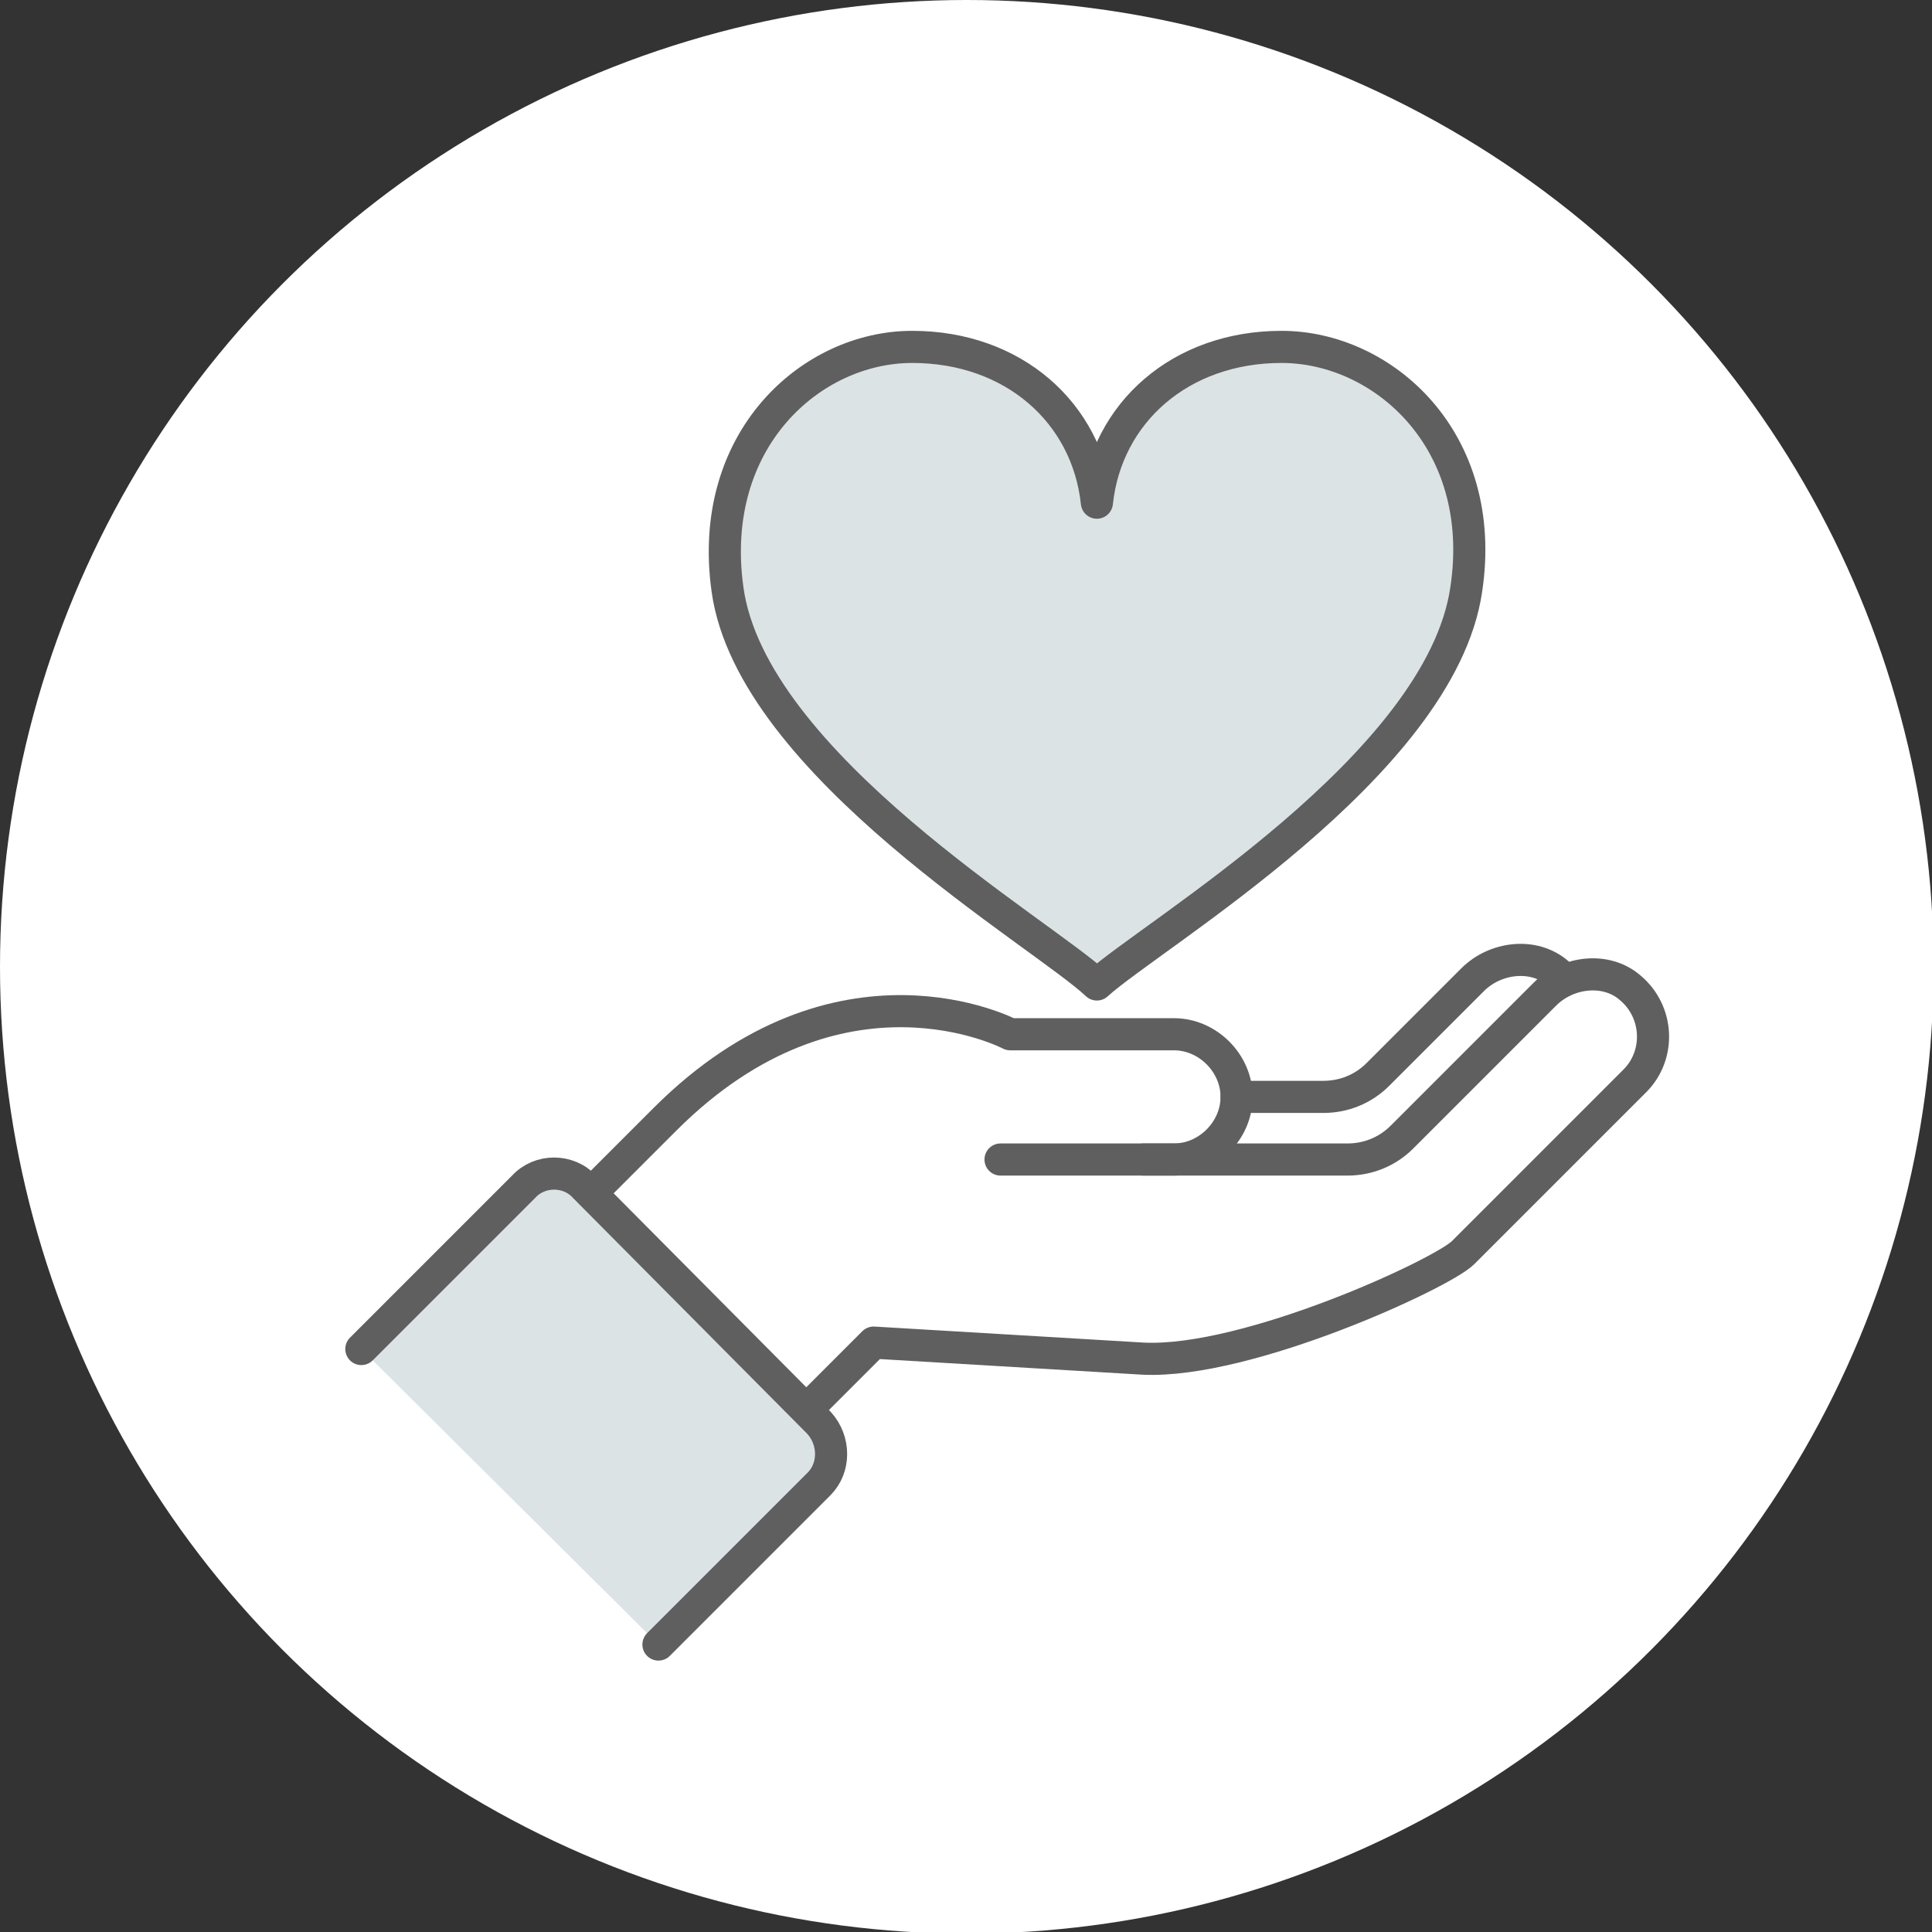
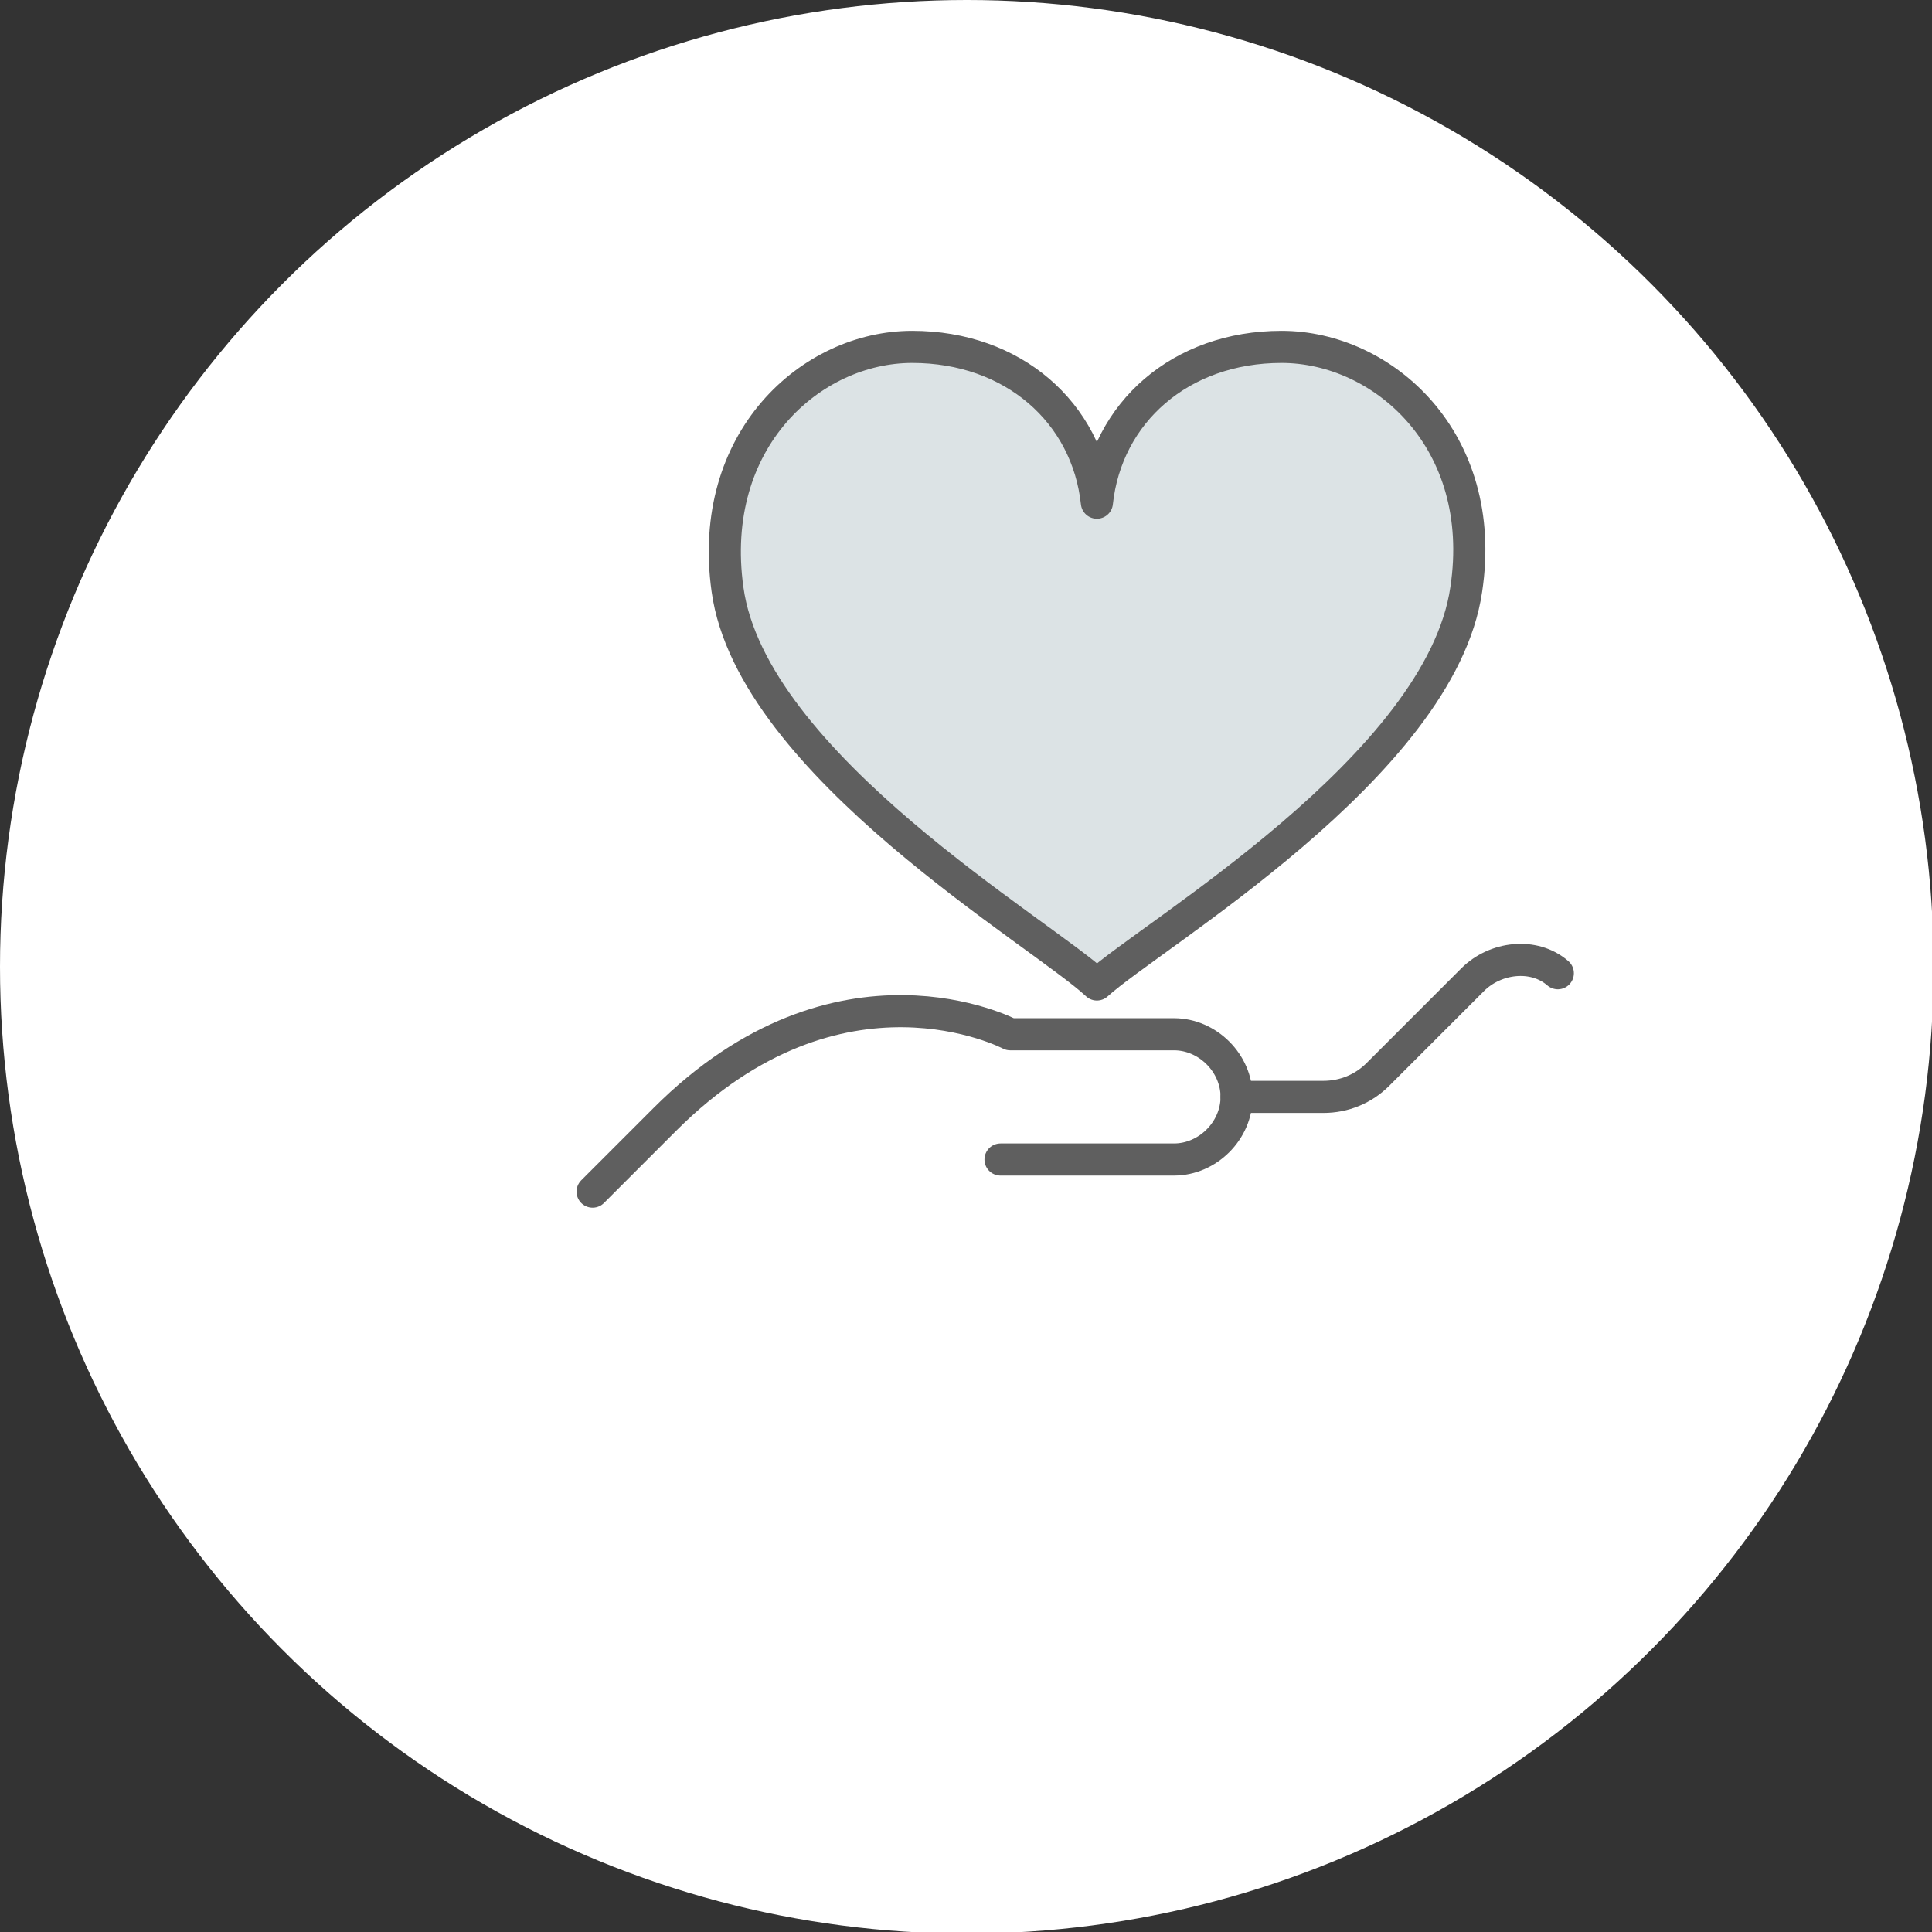
<svg xmlns="http://www.w3.org/2000/svg" version="1.1" id="_レイヤー_2" x="0px" y="0px" width="120.3px" height="120.3px" viewBox="0 0 120.3 120.3" style="enable-background:new 0 0 120.3 120.3;" xml:space="preserve">
  <rect x="0" y="0" width="120.3" height="120.3" fill="#333333" stroke="none" />
  <style type="text/css">
	.st0{fill:#FFFFFF;}
	.st1{fill:none;stroke:#5F5F5F;stroke-width:2;stroke-linecap:round;stroke-linejoin:round;}
	.st2{fill:#DCE3E5;stroke:#5F5F5F;stroke-width:2;stroke-linecap:round;stroke-linejoin:round;}
</style>
  <g>
    <circle class="st0" cx="60.2" cy="60.2" r="60.2" />
    <path class="st1" d="M62.3,72.2h10.8c2.1,0,3.9-1.8,3.9-3.9l0,0c0-2.1-1.8-3.9-3.9-3.9H62.9c0,0-10.6-5.6-21.5,5.3l-4.5,4.5" />
-     <path class="st1" d="M71.2,72.2h12.7c1.3,0,2.5-0.5,3.4-1.4l8.9-8.9c1.4-1.4,3.8-1.7,5.3-0.4c1.8,1.5,1.9,4.2,0.3,5.8L91.1,78   c-1.3,1.3-13.4,6.9-19.9,6.6l-16.8-1l-4.2,4.2" />
-     <path class="st2" d="M22.5,84l10.1-10.1c1-1.1,2.8-1.1,3.8,0L51,88.6c1,1.1,1,2.8,0,3.8l-10,10" />
    <path class="st1" d="M77,68.3h5.4c1.3,0,2.5-0.5,3.4-1.4l5.9-5.9c1.4-1.4,3.8-1.7,5.3-0.4" />
    <path class="st2" d="M68.3,31.3c0.6-5.6,5.2-9.7,11.5-9.7s12.9,5.8,11.5,15.1c-1.6,11-19.6,21.5-23,24.6   c-3.4-3.2-21.5-13.7-23-24.6c-1.3-9.3,5.2-15.1,11.5-15.1S67.7,25.7,68.3,31.3z" />
  </g>
</svg>